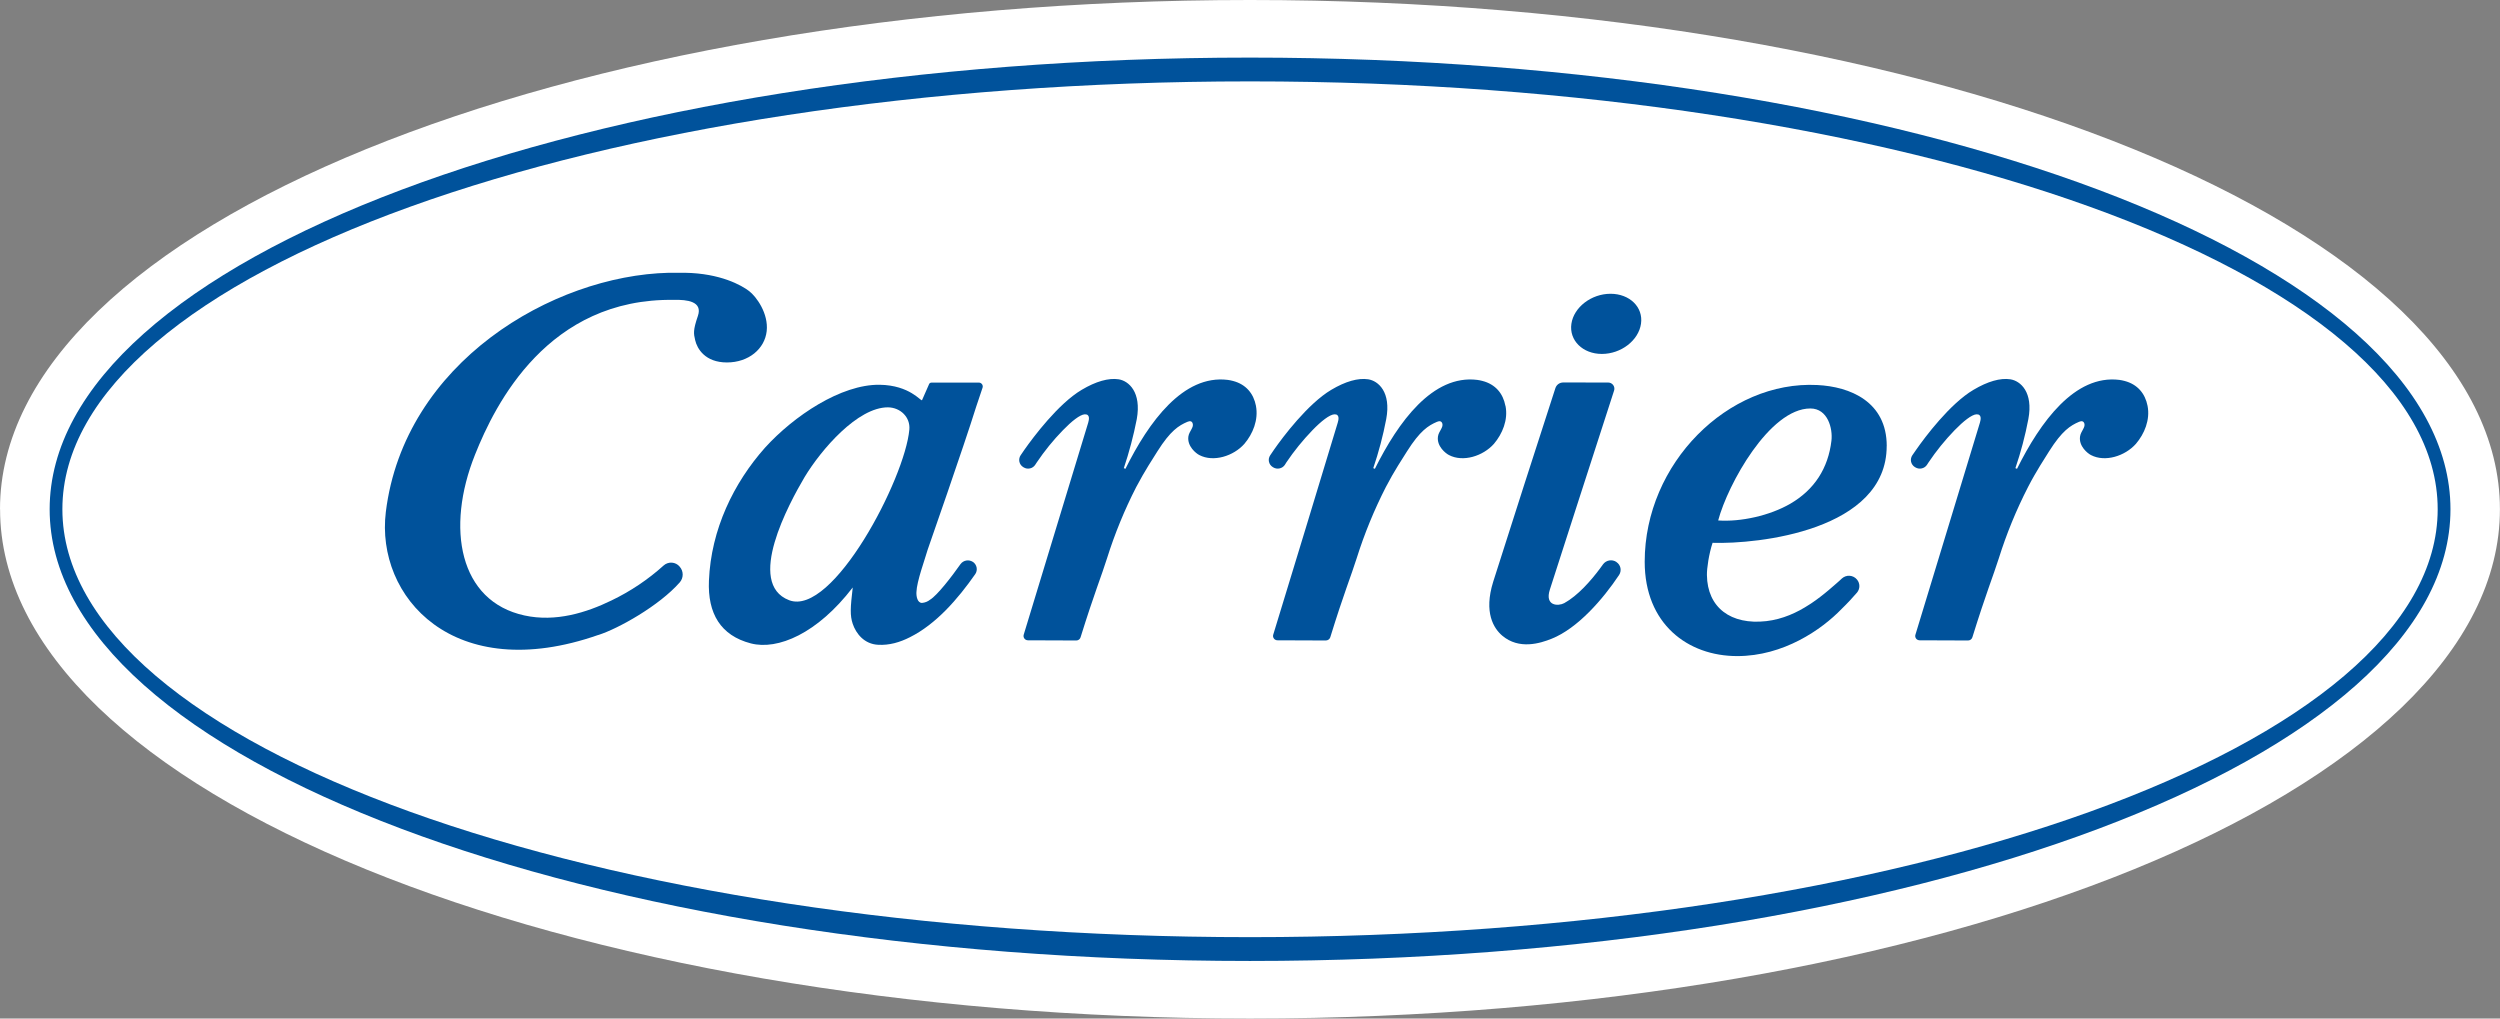
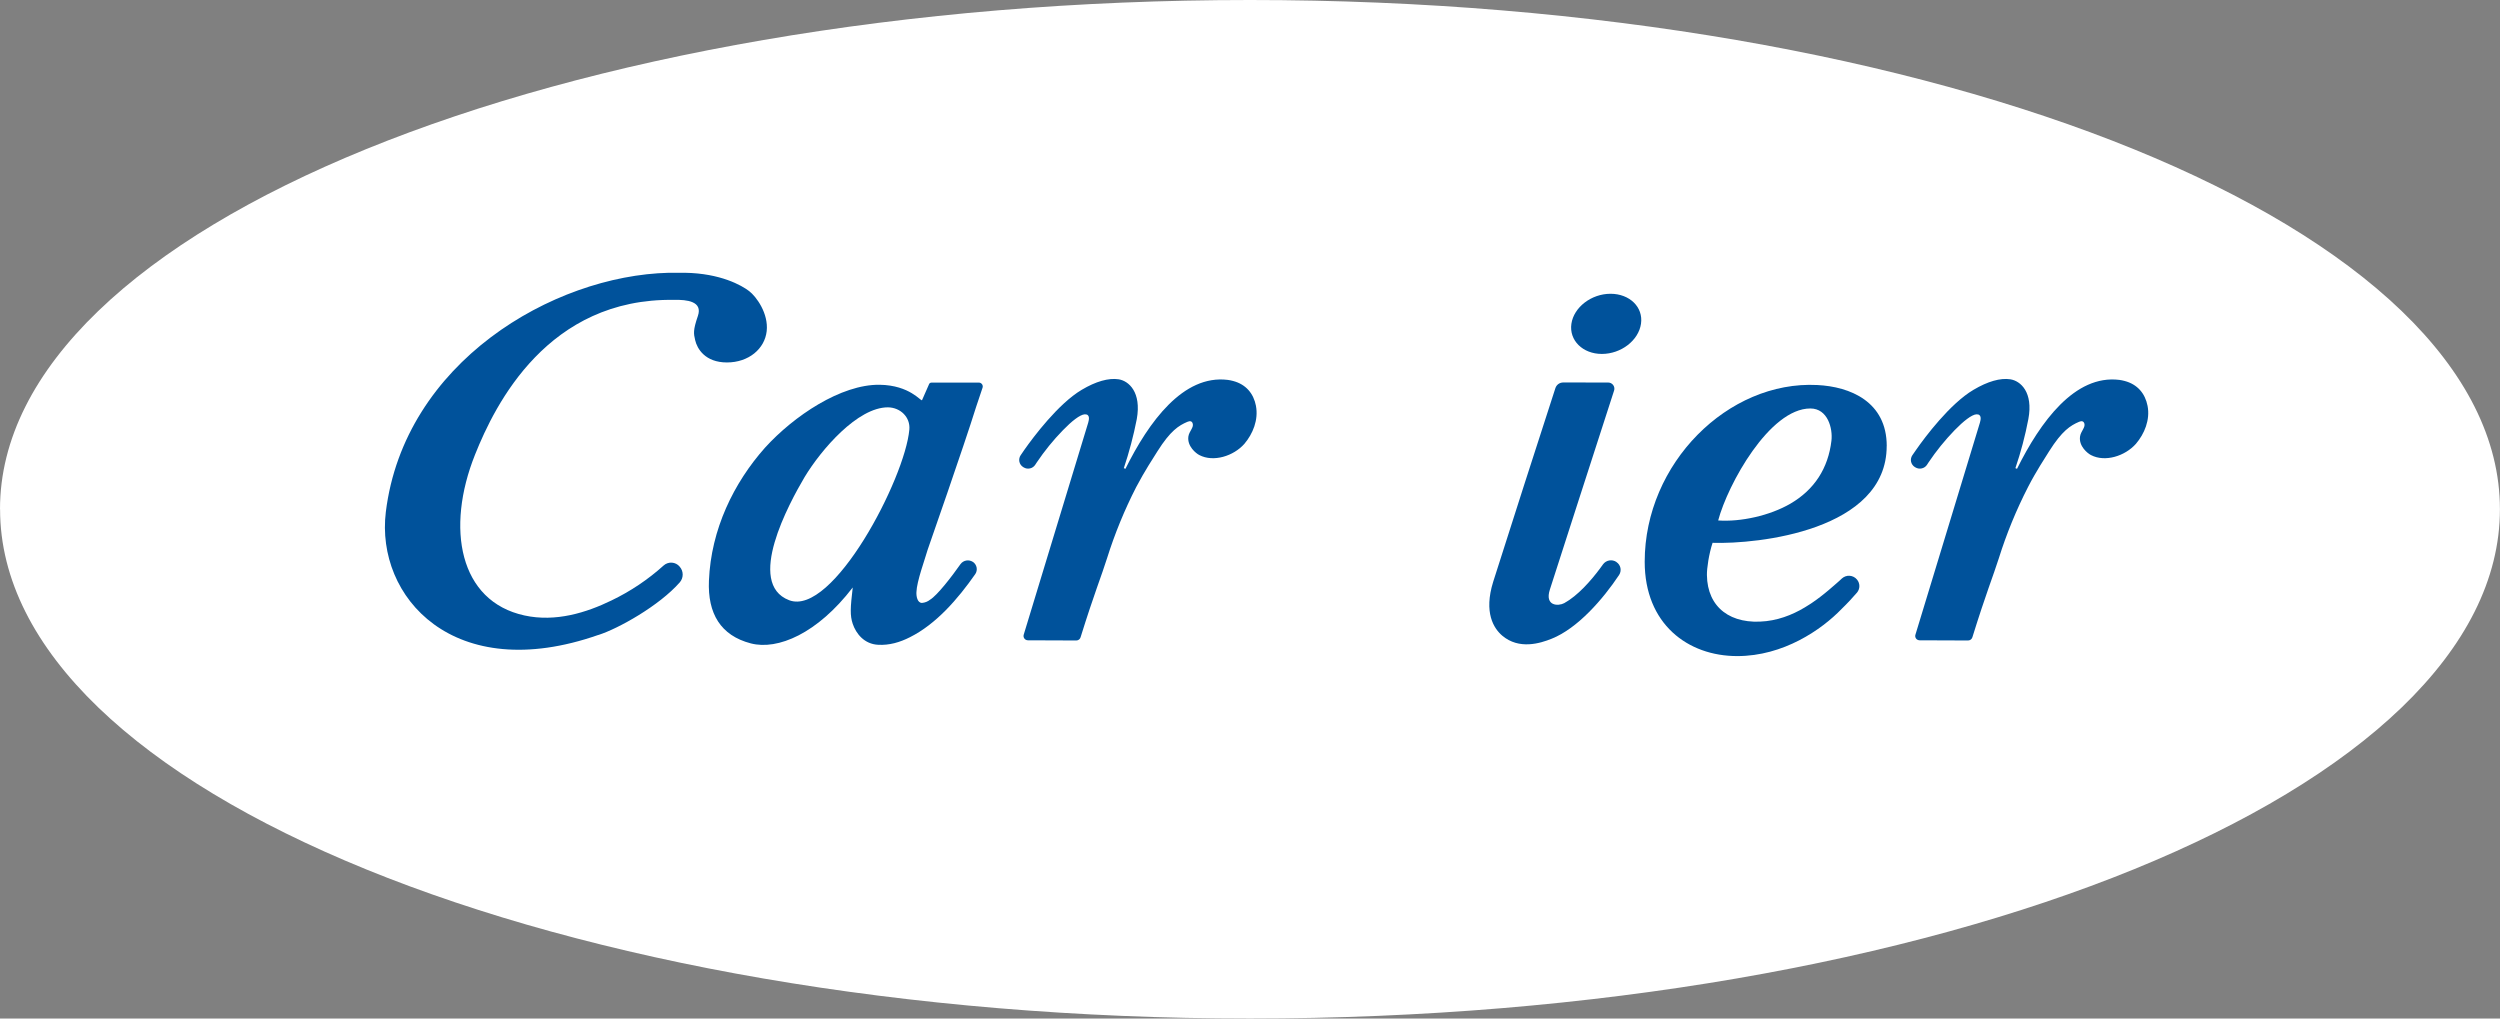
<svg xmlns="http://www.w3.org/2000/svg" width="108" height="44" viewBox="0 0 108 44" fill="none">
  <rect x="0" y="0" width="108" height="44" fill="#808080" stroke="none" />
  <path d="M0 21.999C0 9.849 24.176 0 53.996 0C83.817 0 107.997 9.853 107.997 21.999C107.997 34.145 83.826 44 53.999 44C24.172 44 0.003 34.149 0.003 21.999" fill="white" />
-   <path d="M2.145 22C2.145 11.222 25.364 2.488 53.997 2.488C82.631 2.488 105.86 11.225 105.86 22C105.86 32.775 82.641 41.514 53.997 41.514C25.354 41.514 2.145 32.78 2.145 22Z" fill="#00529B" />
  <path d="M2.695 21.998C2.695 11.793 25.666 3.516 53.999 3.516C82.332 3.516 105.308 11.793 105.308 21.998C105.308 32.203 82.332 40.485 53.999 40.485C25.665 40.485 2.695 32.208 2.695 21.998Z" fill="white" />
  <path d="M25.852 27.431C26.715 27.154 28.477 26.17 29.367 25.157C29.448 25.063 29.492 24.944 29.492 24.821C29.492 24.698 29.448 24.579 29.367 24.486L29.36 24.477C29.319 24.427 29.268 24.386 29.21 24.357C29.152 24.328 29.089 24.31 29.024 24.306C28.959 24.302 28.894 24.31 28.833 24.332C28.772 24.353 28.715 24.387 28.668 24.43C27.994 25.038 27.235 25.546 26.415 25.94C25.335 26.466 24.003 26.883 22.657 26.588C19.836 25.976 19.25 22.82 20.521 19.642C21.397 17.443 23.677 12.869 29.121 12.955C29.681 12.94 30.364 13.02 30.149 13.648C29.934 14.275 29.965 14.409 30.031 14.694C30.114 15.059 30.458 15.658 31.403 15.658C32.347 15.658 33.037 15.066 33.121 14.305C33.205 13.543 32.677 12.816 32.361 12.574C32.045 12.331 31.125 11.806 29.582 11.784C29.361 11.78 29.133 11.78 28.891 11.784C23.877 11.905 17.464 15.662 16.668 22.116C16.219 25.782 19.594 29.621 25.852 27.428" fill="#00529B" />
  <path d="M78.207 17.646C78.966 17.646 79.18 18.519 79.118 19.04C78.978 20.228 78.383 21.155 77.345 21.759C76.45 22.278 75.201 22.551 74.225 22.484C74.639 20.926 76.443 17.648 78.205 17.646H78.207ZM81.507 19.268C81.507 17.352 79.926 16.702 78.505 16.633C74.657 16.438 71.051 20.013 71.051 24.268C71.051 26.953 72.909 28.343 75.05 28.343C77.041 28.343 78.687 27.207 79.556 26.308C79.815 26.057 80.046 25.805 80.226 25.596C80.29 25.517 80.325 25.419 80.325 25.319C80.325 25.218 80.29 25.12 80.226 25.042L80.222 25.037C80.184 24.99 80.136 24.951 80.082 24.923C80.027 24.895 79.968 24.878 79.907 24.873C79.845 24.869 79.784 24.877 79.726 24.897C79.668 24.918 79.615 24.949 79.57 24.99C79.5 25.06 79.416 25.129 79.326 25.21C79.133 25.378 78.902 25.582 78.63 25.789C78.554 25.848 78.479 25.903 78.399 25.96H78.394L78.274 26.046L78.218 26.083L78.158 26.121C77.64 26.46 77.015 26.751 76.304 26.833C74.781 27.006 73.755 26.256 73.739 24.84C73.734 24.552 73.824 23.933 73.983 23.45C75.936 23.514 81.505 22.919 81.505 19.268" fill="#00529B" />
  <path d="M39.284 18.555C39.099 20.669 35.977 26.65 34.09 25.929C32.204 25.208 34.085 21.752 34.758 20.611C35.476 19.421 37.051 17.591 38.362 17.597C38.896 17.605 39.33 18.02 39.284 18.555ZM40.131 16.607L39.843 17.262L39.832 17.287C39.786 17.356 39.314 16.64 37.998 16.622C36.331 16.601 34.291 17.971 33.049 19.34C31.7 20.857 30.716 22.866 30.626 25.087C30.567 26.506 31.131 27.455 32.437 27.795C33.597 28.096 35.308 27.373 36.838 25.379C36.735 26.261 36.716 26.587 36.838 26.95C36.981 27.373 37.336 27.826 37.939 27.855C38.412 27.881 38.87 27.752 39.314 27.525C40.438 26.961 41.376 25.883 42.132 24.8C42.188 24.717 42.209 24.615 42.19 24.516C42.171 24.418 42.113 24.331 42.03 24.273H42.026C41.942 24.218 41.841 24.198 41.742 24.215C41.644 24.232 41.555 24.287 41.496 24.367C41.125 24.897 40.486 25.725 40.179 25.907C40.079 25.988 39.957 26.036 39.829 26.046C39.628 26.046 39.58 25.754 39.59 25.581C39.603 25.117 39.956 24.166 40.073 23.753C40.073 23.753 41.649 19.247 42.17 17.573L42.447 16.747C42.455 16.721 42.457 16.695 42.453 16.669C42.449 16.643 42.438 16.618 42.423 16.597C42.407 16.576 42.386 16.558 42.363 16.546C42.339 16.534 42.313 16.528 42.286 16.528H40.251C40.225 16.526 40.198 16.533 40.176 16.547C40.154 16.562 40.137 16.583 40.128 16.608" fill="#00529B" />
  <path d="M69.474 16.525C69.517 16.525 69.559 16.536 69.597 16.555C69.635 16.575 69.667 16.603 69.692 16.637C69.716 16.672 69.733 16.711 69.739 16.753C69.745 16.795 69.741 16.837 69.727 16.877C69.088 18.831 67.076 25.102 66.954 25.471C66.724 26.186 67.318 26.195 67.576 26.055C68.164 25.732 68.731 25.079 69.106 24.578C69.165 24.503 69.21 24.439 69.25 24.38C69.314 24.292 69.409 24.232 69.517 24.212C69.624 24.193 69.735 24.215 69.826 24.275L69.834 24.284C69.922 24.343 69.983 24.435 70.004 24.538C70.024 24.642 70.003 24.749 69.945 24.838C69.245 25.892 68.149 27.147 67.034 27.592C66.534 27.794 65.624 28.077 64.895 27.459C64.535 27.151 64.088 26.469 64.507 25.129C64.957 23.698 66.782 18.021 67.195 16.761C67.219 16.692 67.263 16.632 67.322 16.589C67.382 16.547 67.453 16.524 67.527 16.523" fill="#00529B" />
  <path d="M69.2 15.29C70.03 15.29 70.786 14.708 70.891 13.988C70.996 13.268 70.401 12.691 69.574 12.691C68.747 12.691 67.989 13.272 67.884 13.988C67.78 14.705 68.375 15.29 69.2 15.29Z" fill="#00529B" />
  <path d="M54.258 17.534C54.154 16.998 53.824 16.601 53.262 16.456C53.188 16.436 53.113 16.421 53.037 16.411C51.113 16.176 49.626 18.223 48.619 20.253L48.549 20.224C48.782 19.53 48.969 18.822 49.109 18.105C49.319 16.937 48.759 16.454 48.326 16.386C47.892 16.319 47.34 16.477 46.732 16.839C45.717 17.439 44.636 18.887 44.257 19.426C44.203 19.503 44.15 19.582 44.091 19.669C44.063 19.709 44.045 19.755 44.036 19.802C44.027 19.85 44.027 19.899 44.037 19.946C44.048 19.994 44.067 20.039 44.095 20.078C44.123 20.118 44.159 20.152 44.201 20.178L44.222 20.19C44.262 20.215 44.307 20.232 44.355 20.24C44.402 20.248 44.45 20.246 44.497 20.235C44.544 20.225 44.588 20.205 44.627 20.177C44.665 20.15 44.699 20.115 44.724 20.075L44.787 19.979C45.121 19.483 45.499 19.016 45.918 18.586C46.3 18.191 46.655 17.913 46.858 17.899C47.103 17.885 47.046 18.135 47.011 18.257C46.615 19.572 44.636 26.069 44.224 27.42C44.216 27.448 44.214 27.478 44.219 27.507C44.224 27.535 44.236 27.563 44.254 27.586C44.272 27.609 44.295 27.628 44.321 27.641C44.348 27.654 44.377 27.661 44.407 27.661L46.498 27.669C46.539 27.669 46.58 27.655 46.612 27.63C46.645 27.605 46.669 27.57 46.681 27.53C47.27 25.637 47.587 24.874 47.825 24.115C48.157 23.057 48.579 22.028 49.085 21.04C49.459 20.33 49.816 19.794 50.002 19.495C50.562 18.608 50.92 18.383 51.298 18.222C51.412 18.174 51.49 18.192 51.523 18.291C51.585 18.464 51.372 18.627 51.338 18.855C51.278 19.279 51.671 19.589 51.812 19.659C52.423 19.977 53.289 19.704 53.757 19.174C54.123 18.742 54.371 18.14 54.257 17.534" fill="#00529B" />
-   <path d="M65.034 17.534C64.933 16.998 64.604 16.601 64.04 16.456C63.966 16.436 63.89 16.421 63.814 16.411C61.893 16.176 60.404 18.223 59.395 20.253L59.325 20.224C59.561 19.531 59.748 18.823 59.885 18.105C60.103 16.937 59.544 16.454 59.107 16.386C58.67 16.319 58.122 16.477 57.513 16.839C56.5 17.439 55.412 18.887 55.038 19.426C54.984 19.503 54.929 19.582 54.873 19.669C54.846 19.709 54.827 19.755 54.817 19.802C54.808 19.85 54.808 19.899 54.819 19.947C54.829 19.994 54.849 20.039 54.877 20.079C54.906 20.119 54.942 20.152 54.984 20.178L55.003 20.19C55.085 20.24 55.185 20.257 55.28 20.235C55.375 20.214 55.458 20.156 55.51 20.075L55.569 19.979C55.903 19.483 56.281 19.017 56.697 18.586C57.078 18.191 57.437 17.913 57.642 17.899C57.883 17.885 57.829 18.135 57.791 18.257C57.397 19.572 55.419 26.069 55.003 27.42C54.994 27.449 54.993 27.479 54.998 27.508C55.004 27.537 55.017 27.565 55.035 27.588C55.053 27.612 55.077 27.631 55.105 27.643C55.132 27.656 55.162 27.662 55.192 27.661L57.278 27.669C57.32 27.668 57.361 27.654 57.395 27.63C57.43 27.605 57.455 27.57 57.468 27.53C58.052 25.637 58.37 24.874 58.609 24.115C58.942 23.057 59.364 22.029 59.869 21.04C60.238 20.33 60.6 19.794 60.785 19.495C61.346 18.608 61.703 18.383 62.08 18.222C62.191 18.174 62.271 18.192 62.307 18.291C62.366 18.464 62.153 18.627 62.12 18.855C62.058 19.279 62.456 19.589 62.597 19.659C63.206 19.977 64.068 19.704 64.538 19.174C64.903 18.742 65.158 18.14 65.038 17.534" fill="#00529B" />
  <path d="M92.775 17.534C92.67 16.998 92.338 16.601 91.778 16.456C91.704 16.436 91.63 16.421 91.554 16.411C89.631 16.176 88.143 18.223 87.135 20.253L87.065 20.224C87.301 19.531 87.489 18.823 87.625 18.105C87.844 16.937 87.283 16.454 86.848 16.386C86.414 16.319 85.868 16.477 85.257 16.839C84.239 17.439 83.156 18.887 82.781 19.426C82.725 19.503 82.669 19.582 82.612 19.669C82.585 19.709 82.566 19.755 82.557 19.802C82.547 19.85 82.548 19.899 82.558 19.947C82.569 19.994 82.588 20.039 82.617 20.079C82.645 20.119 82.681 20.152 82.723 20.178L82.744 20.19C82.826 20.241 82.926 20.257 83.02 20.235C83.115 20.214 83.198 20.156 83.249 20.075L83.311 19.979C83.644 19.483 84.021 19.017 84.438 18.586C84.822 18.191 85.178 17.913 85.379 17.899C85.623 17.885 85.57 18.135 85.533 18.257C85.14 19.572 83.152 26.069 82.746 27.42C82.737 27.448 82.735 27.478 82.74 27.507C82.745 27.536 82.757 27.564 82.775 27.587C82.793 27.611 82.817 27.63 82.844 27.642C82.871 27.655 82.9 27.661 82.93 27.661L85.02 27.669C85.062 27.669 85.103 27.655 85.137 27.63C85.17 27.605 85.195 27.57 85.207 27.53C85.795 25.637 86.109 24.874 86.35 24.115C86.682 23.057 87.104 22.028 87.611 21.04C87.976 20.33 88.34 19.794 88.522 19.495C89.082 18.608 89.44 18.383 89.816 18.222C89.929 18.174 90.006 18.192 90.043 18.291C90.101 18.464 89.891 18.627 89.858 18.855C89.795 19.279 90.19 19.589 90.33 19.659C90.939 19.977 91.801 19.704 92.271 19.174C92.639 18.742 92.892 18.14 92.775 17.534Z" fill="#00529B" />
</svg>